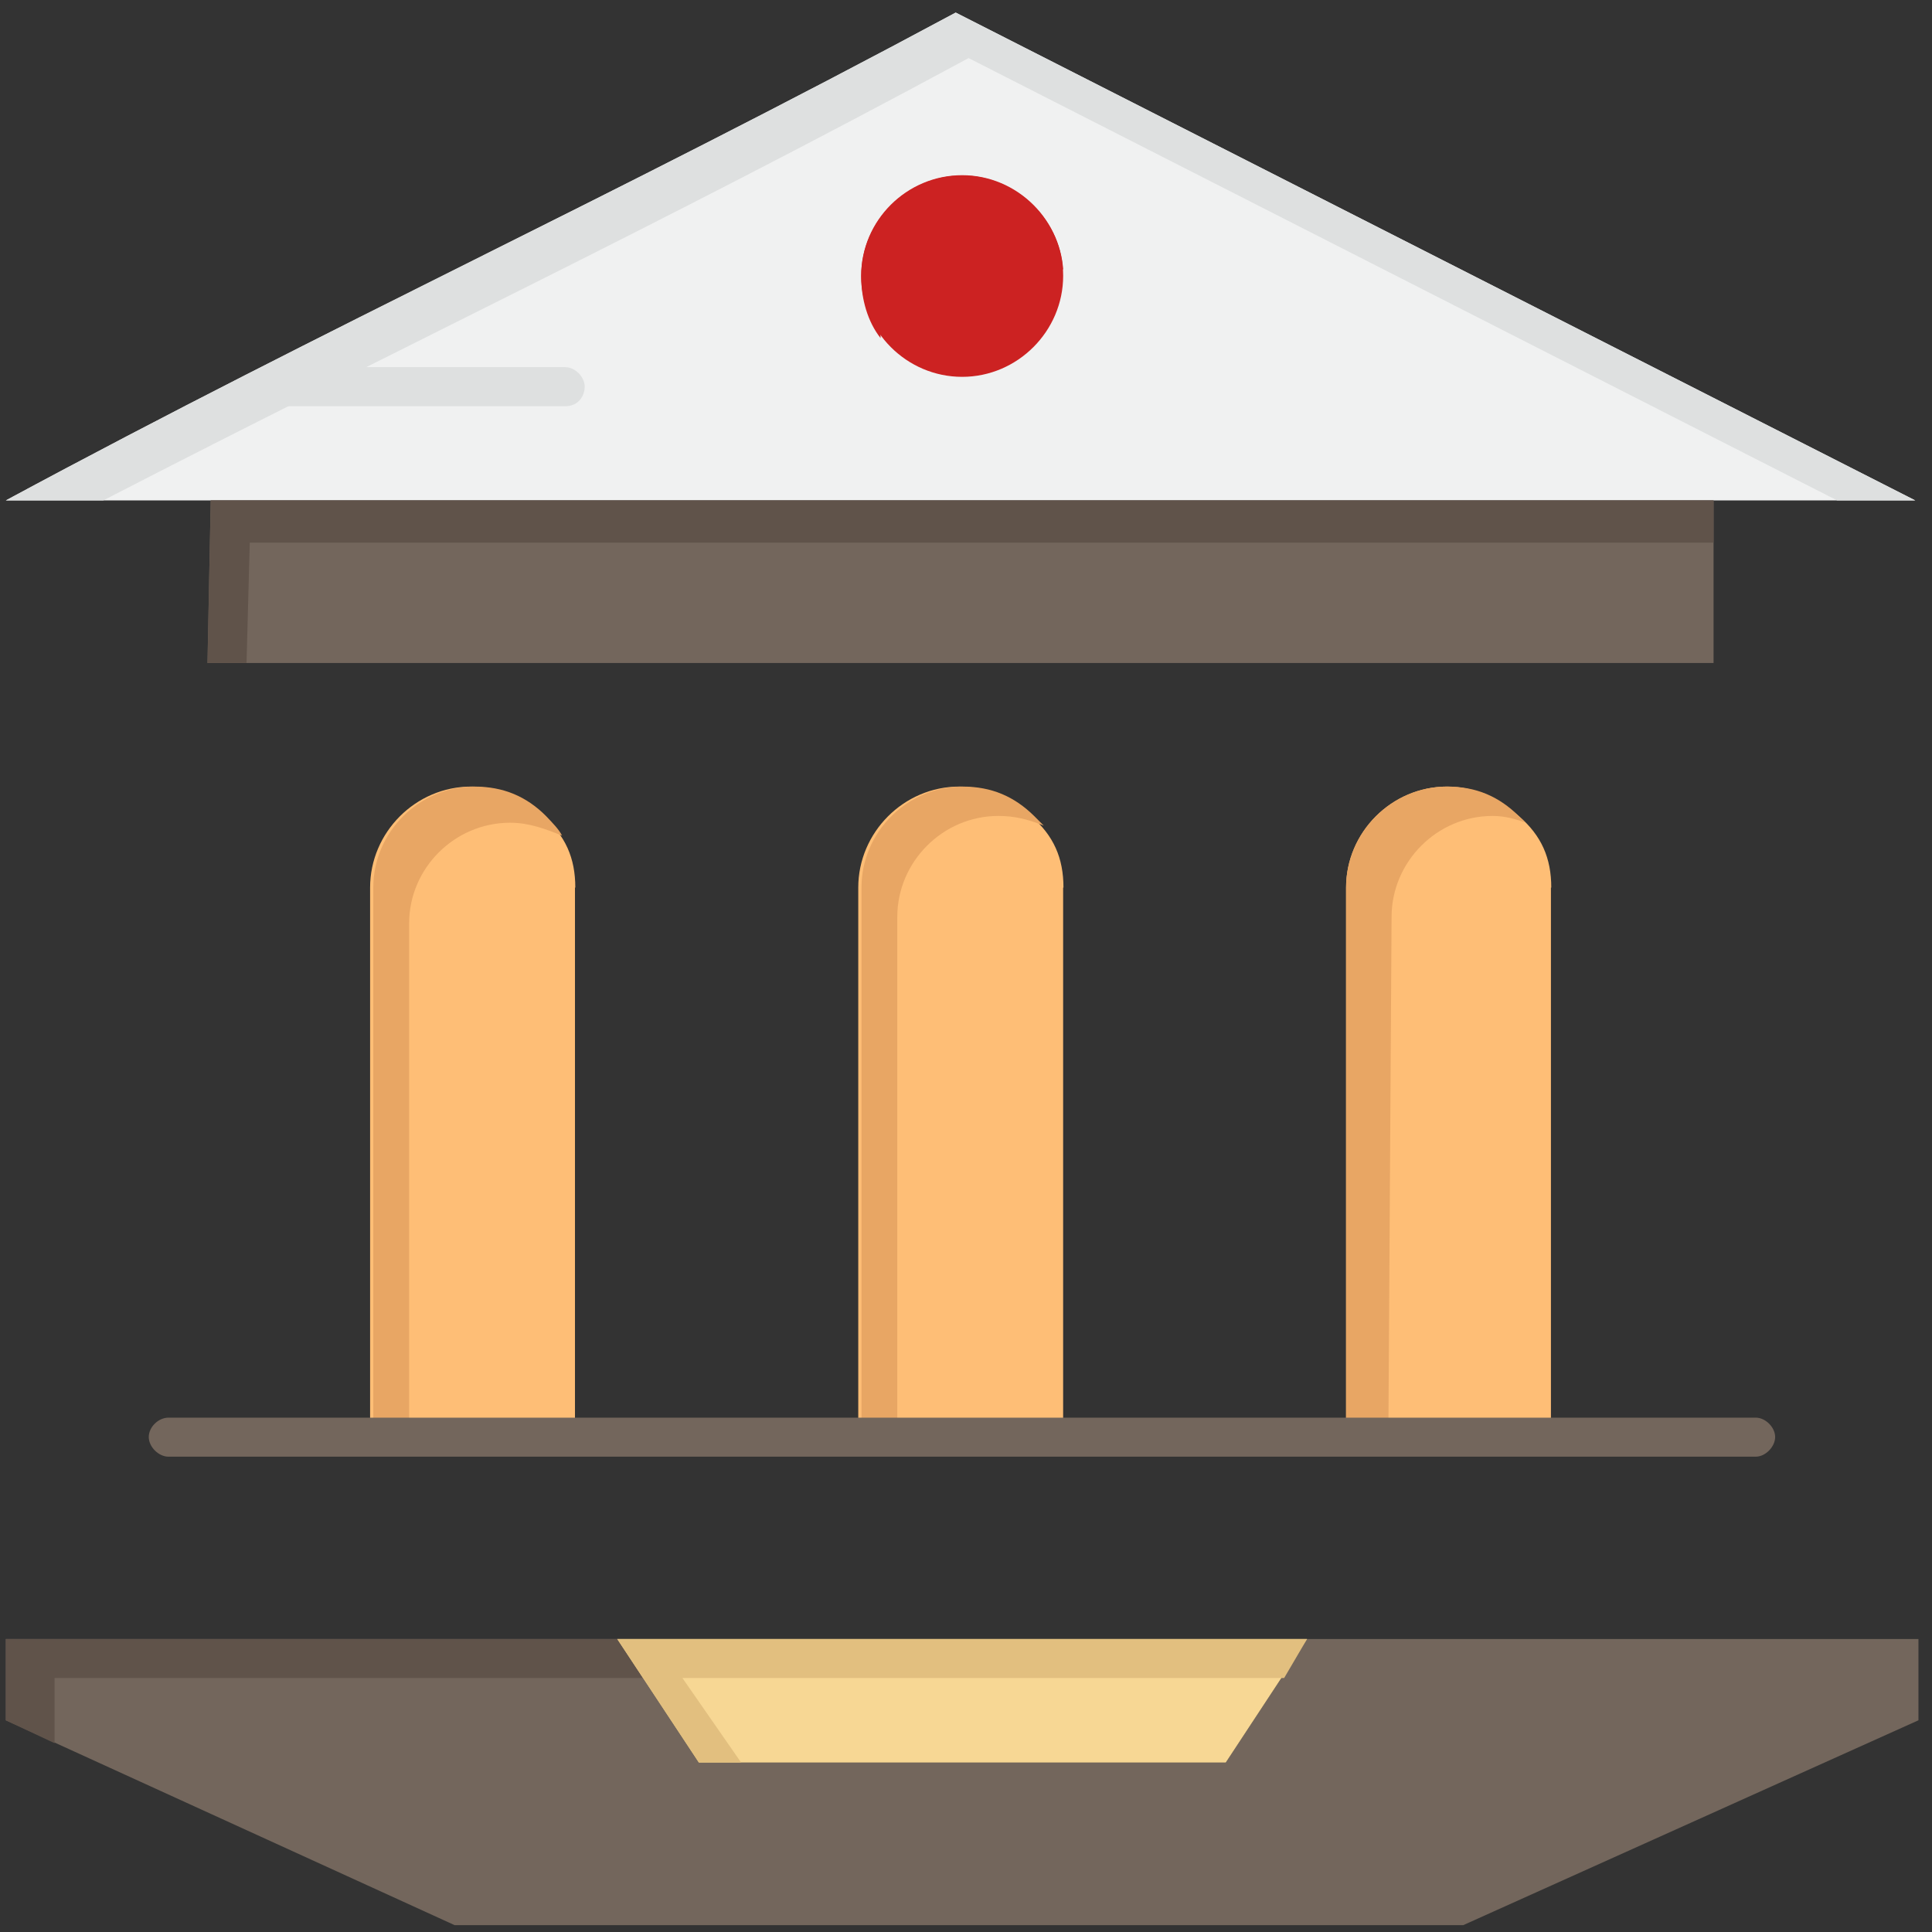
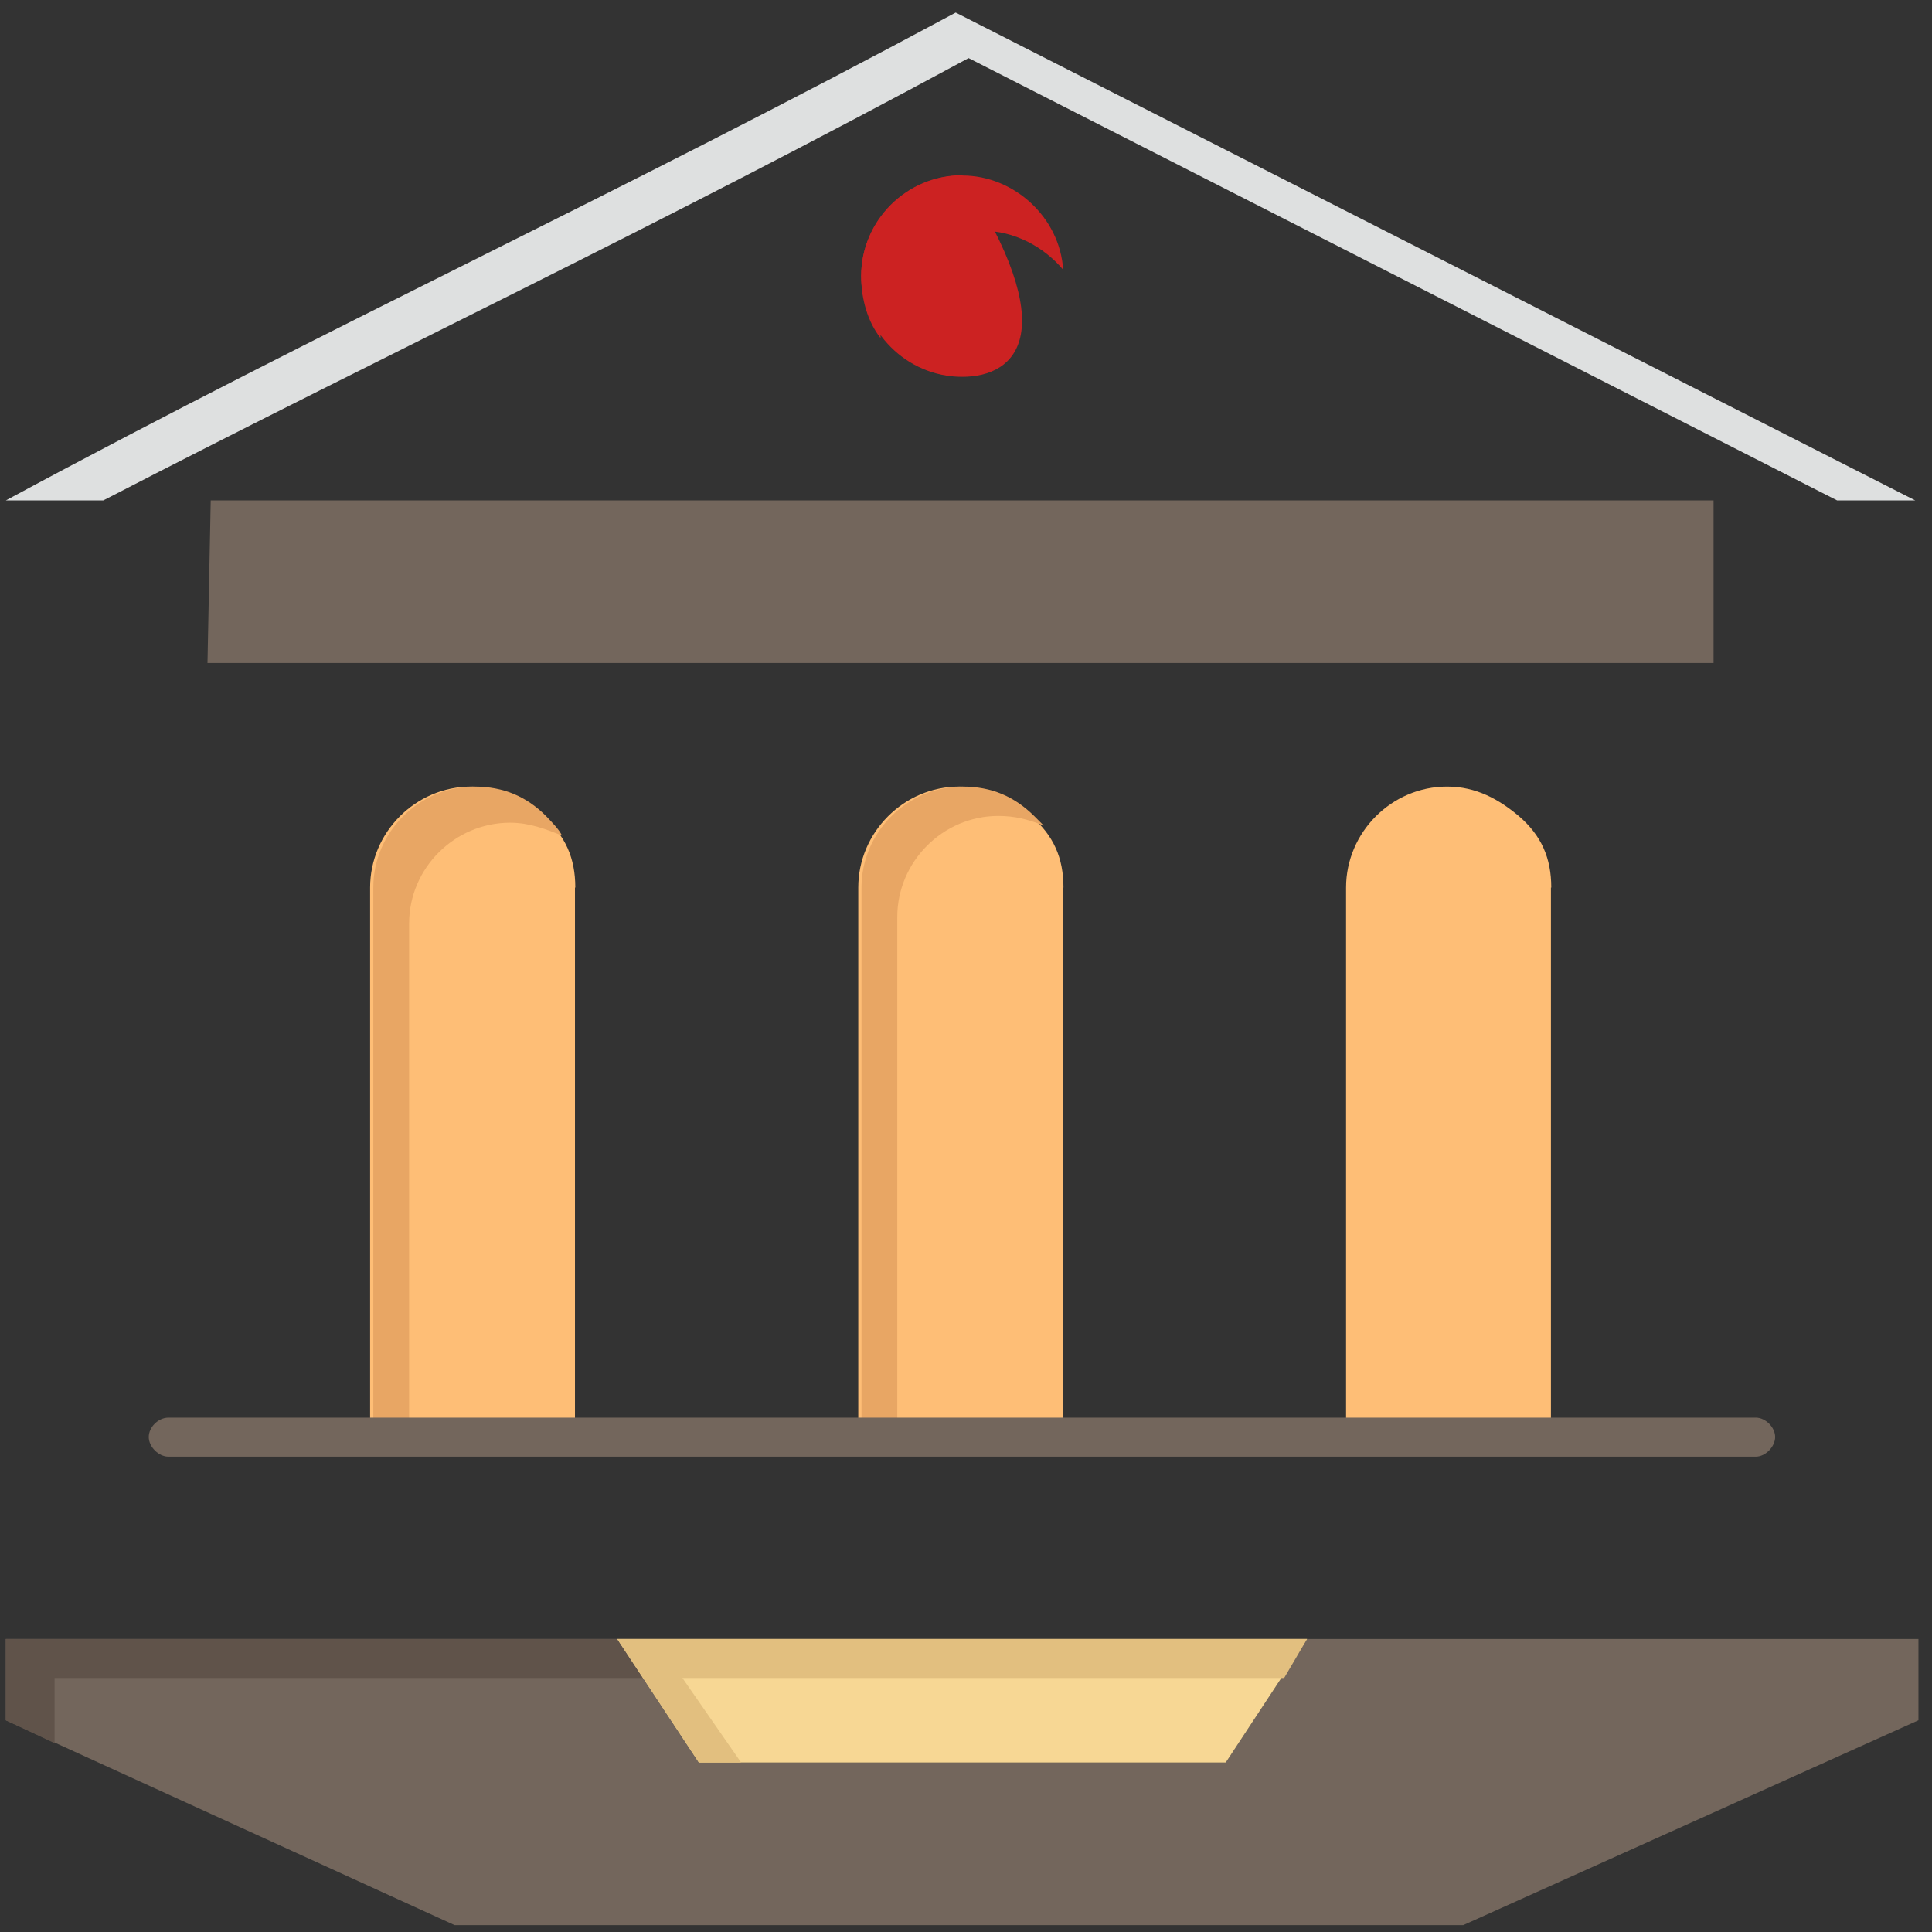
<svg xmlns="http://www.w3.org/2000/svg" width="76" height="76" viewBox="0 0 76 76" fill="none">
  <rect x="0" y="0" width="76" height="76" fill="#333333" stroke="none" />
  <g clip-path="url(#clip0_6582_629)">
-     <path d="M0.23 19.685C13.277 12.654 23.773 7.92 37.595 0.495L75.34 19.685H0.23Z" fill="#F0F1F1" />
    <path d="M38.102 2.285L72.268 19.685H75.34L37.595 0.495C23.773 7.92 13.277 12.654 0.23 19.685H4.063C15.714 13.669 25.563 9.062 38.102 2.285Z" fill="#DEE0E0" />
    <path d="M75.467 64.474V67.672L57.559 75.731H17.885L0.23 67.672V64.474H24.281L27.492 69.335H48.218L51.416 64.474H75.467Z" fill="#73665C" />
    <path d="M2.147 66.009H25.309L24.281 64.474H0.23V67.672L2.147 68.573V66.009Z" fill="#60534A" />
    <path d="M51.416 64.474L48.218 69.335H27.492L24.281 64.474H51.416Z" fill="#F7D794" />
    <path d="M26.845 66.009H50.515L51.416 64.474H24.281L27.492 69.335H29.155L26.845 66.009Z" fill="#E2BF7F" />
    <path d="M61.01 34.915V56.541H52.951V34.915C52.951 32.745 54.741 30.942 56.924 30.942C58.079 30.942 58.967 31.45 59.741 32.097C60.642 32.871 61.023 33.76 61.023 34.915H61.01Z" fill="#FEBE76" />
-     <path d="M54.741 36.07C54.741 33.9 56.53 32.097 58.713 32.097C59.221 32.097 59.614 32.224 59.995 32.351C59.91 32.267 59.826 32.182 59.741 32.097C58.967 31.336 58.079 30.942 56.924 30.942C54.753 30.942 52.951 32.732 52.951 34.915V56.541H54.614L54.741 36.07Z" fill="#E8A664" />
    <path d="M22.618 34.915V56.541H14.559V34.915C14.559 32.745 16.348 30.942 18.531 30.942C19.686 30.942 20.574 31.45 21.349 32.097C22.25 32.871 22.631 33.76 22.631 34.915H22.618Z" fill="#FEBE76" />
    <path d="M16.094 36.324C16.094 34.153 17.884 32.364 20.067 32.364C20.828 32.364 21.476 32.618 22.11 32.871C21.983 32.618 21.729 32.364 21.476 32.097C20.714 31.336 19.813 30.942 18.658 30.942C16.488 30.942 14.685 32.732 14.685 34.915V56.541H16.094V36.324Z" fill="#E8A664" />
    <path d="M41.821 34.915V56.541H33.762V34.915C33.762 32.745 35.551 30.942 37.734 30.942C38.889 30.942 39.778 31.45 40.552 32.097C41.453 32.871 41.834 33.76 41.834 34.915H41.821Z" fill="#FEBE76" />
    <path d="M35.297 36.07C35.297 33.9 37.087 32.097 39.27 32.097C39.904 32.097 40.425 32.224 41.059 32.478C40.932 32.351 40.806 32.224 40.679 32.097C39.904 31.336 39.016 30.942 37.861 30.942C35.691 30.942 33.889 32.732 33.889 34.915V56.541H35.297V36.07Z" fill="#E8A664" />
-     <path d="M37.849 6.892C40.02 6.892 41.822 8.681 41.822 10.851C41.822 13.022 40.032 14.824 37.849 14.824C35.666 14.824 33.877 13.034 33.877 10.851C33.877 8.668 35.666 6.892 37.849 6.892Z" fill="#CC2222" />
+     <path d="M37.849 6.892C41.822 13.022 40.032 14.824 37.849 14.824C35.666 14.824 33.877 13.034 33.877 10.851C33.877 8.668 35.666 6.892 37.849 6.892Z" fill="#CC2222" />
    <path d="M34.651 13.034C34.651 10.864 36.441 9.075 38.624 9.075C39.906 9.075 41.06 9.709 41.822 10.61C41.695 8.567 39.906 6.904 37.849 6.904C35.679 6.904 33.877 8.694 33.877 10.864C33.877 11.765 34.131 12.654 34.639 13.301V13.047L34.651 13.034Z" fill="#CC2222" />
    <path d="M67.407 19.685V26.081H8.162L8.289 19.685H67.407Z" fill="#73665C" />
-     <path d="M9.825 21.347H67.407V19.685H8.289L8.162 26.081H9.698L9.825 21.347Z" fill="#60534A" />
-     <path d="M22.239 15.979H10.981C10.601 15.979 10.207 15.598 10.207 15.205C10.207 14.811 10.588 14.443 10.981 14.443H22.239C22.619 14.443 23 14.824 23 15.205C23 15.586 22.746 15.979 22.239 15.979Z" fill="#DEE0E0" />
    <path d="M69.069 57.302H6.626C6.245 57.302 5.852 56.922 5.852 56.528C5.852 56.135 6.232 55.767 6.626 55.767H69.069C69.45 55.767 69.83 56.147 69.83 56.528C69.83 56.909 69.45 57.302 69.069 57.302Z" fill="#73665C" />
  </g>
  <defs>
    <clipPath id="clip0_6582_629">
      <rect width="75.236" height="75.236" fill="white" transform="translate(0.23 0.495)" />
    </clipPath>
  </defs>
</svg>